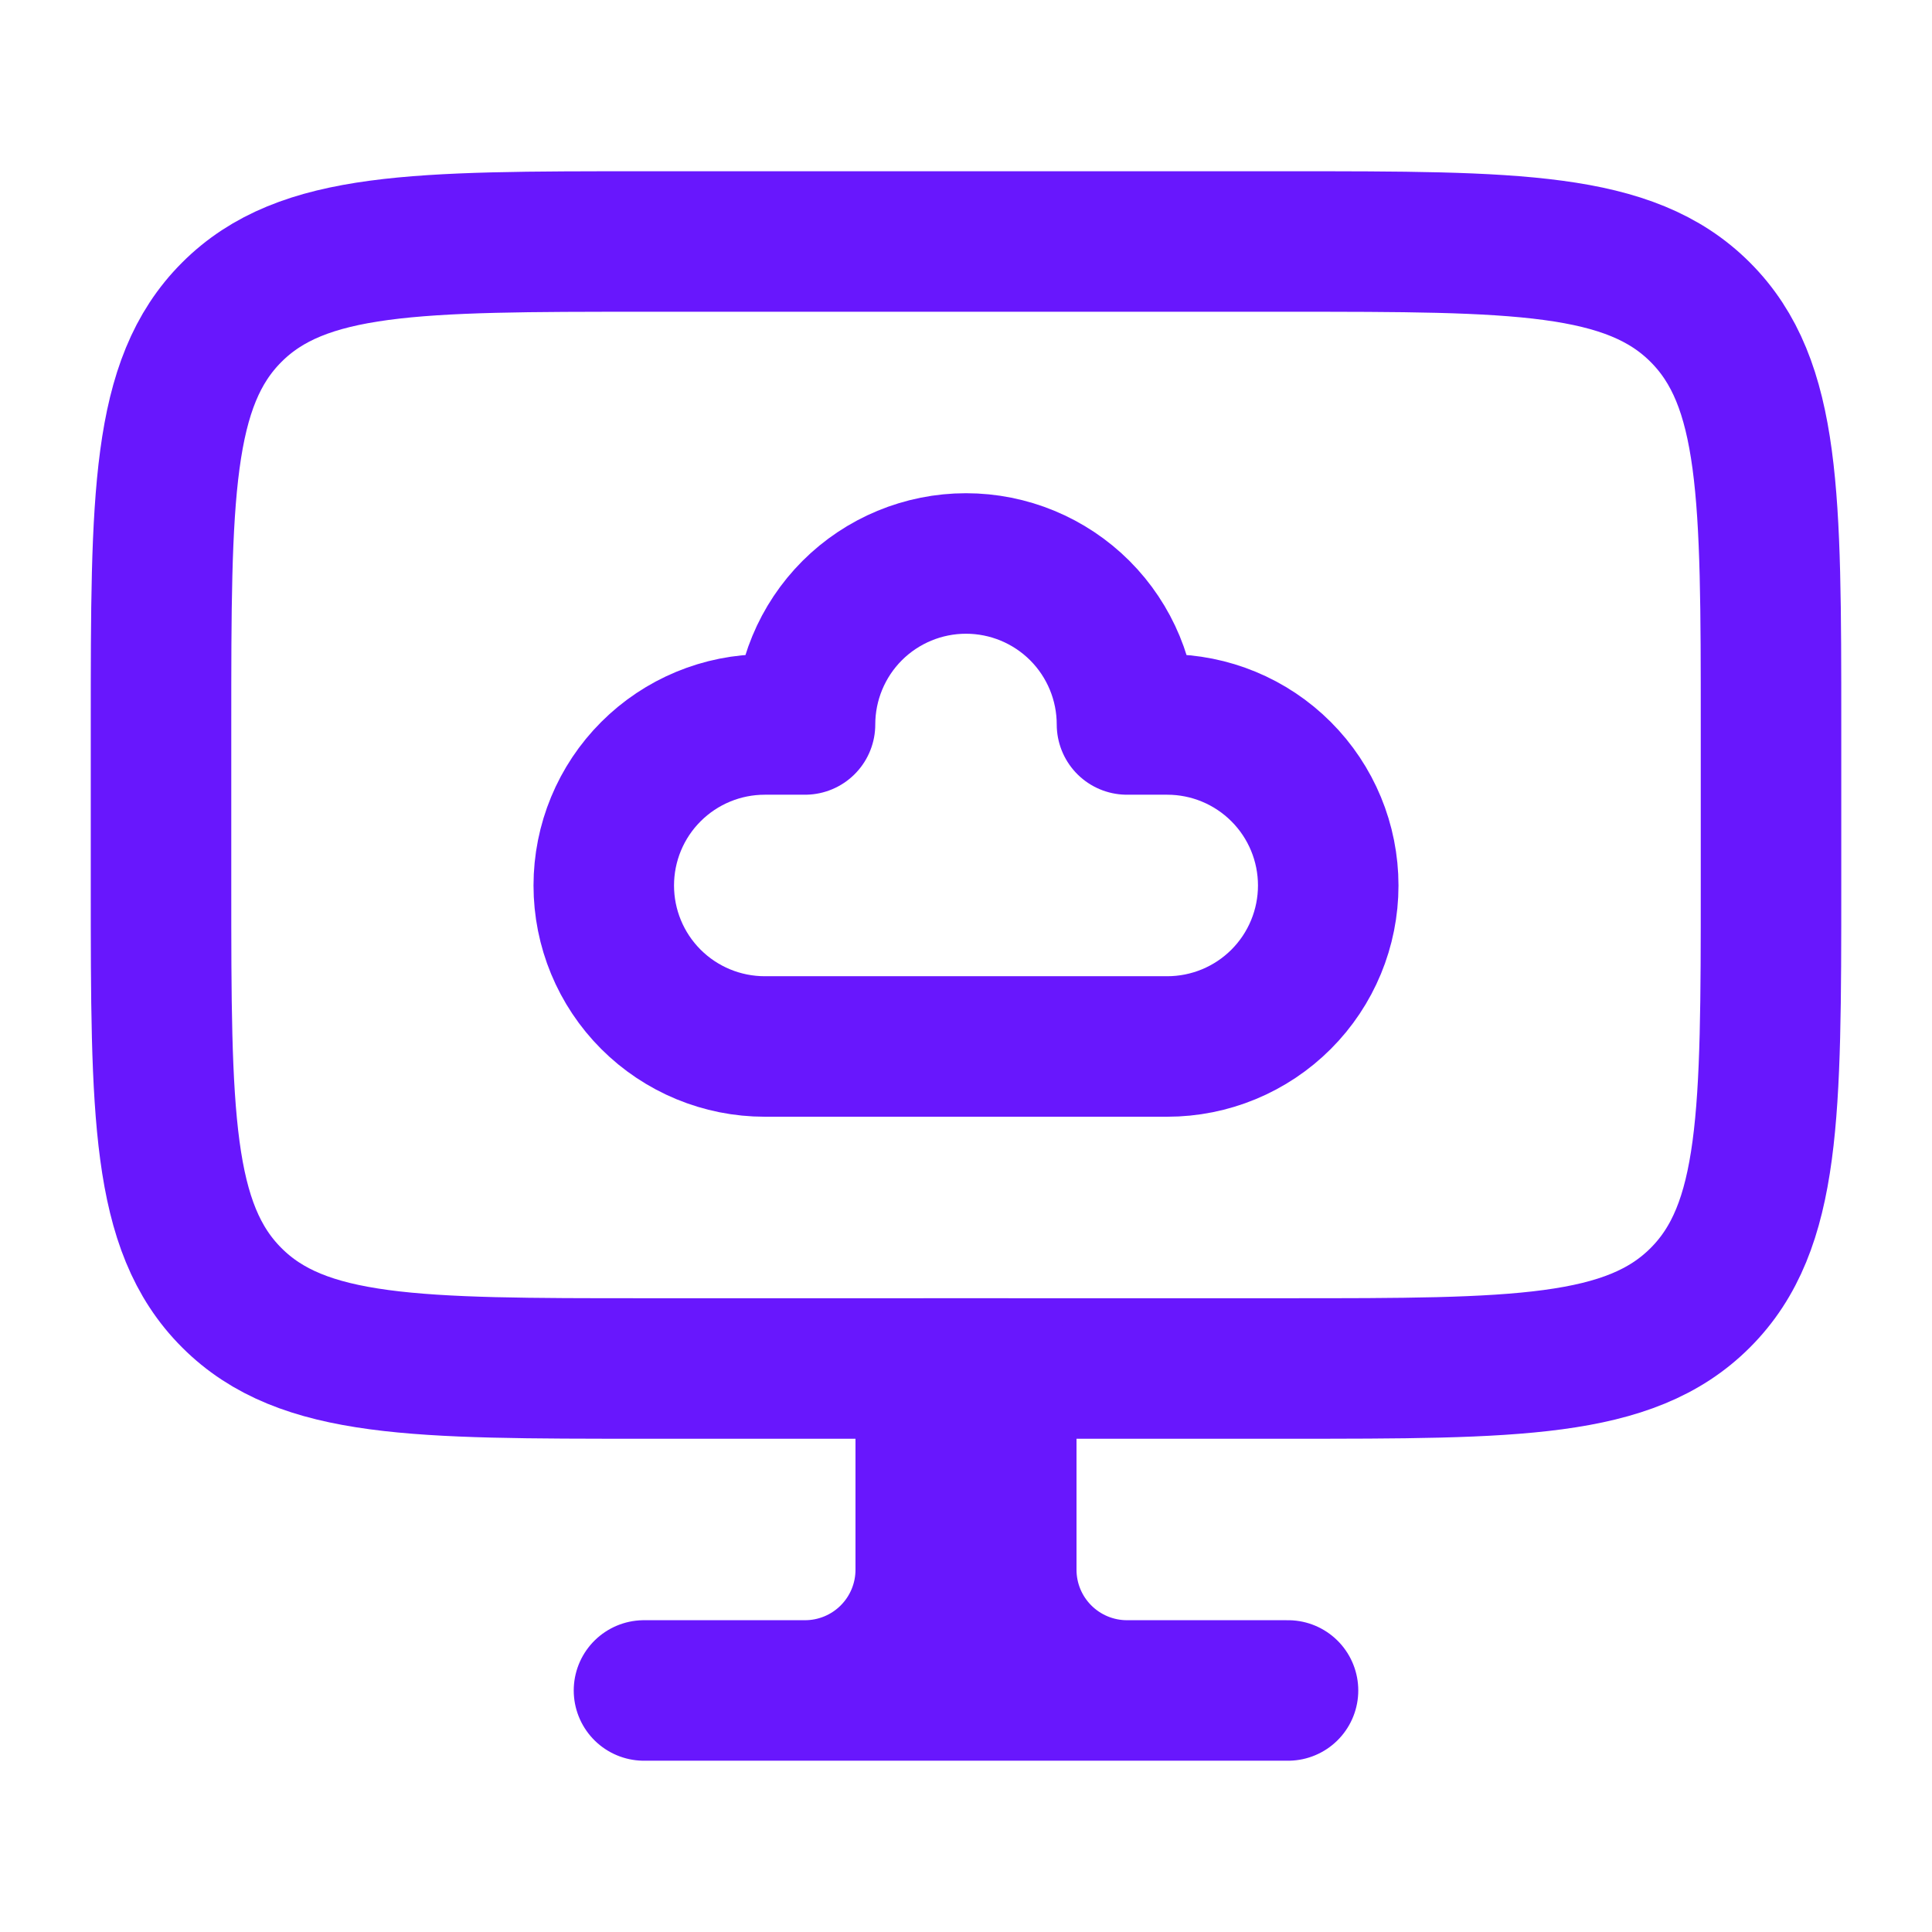
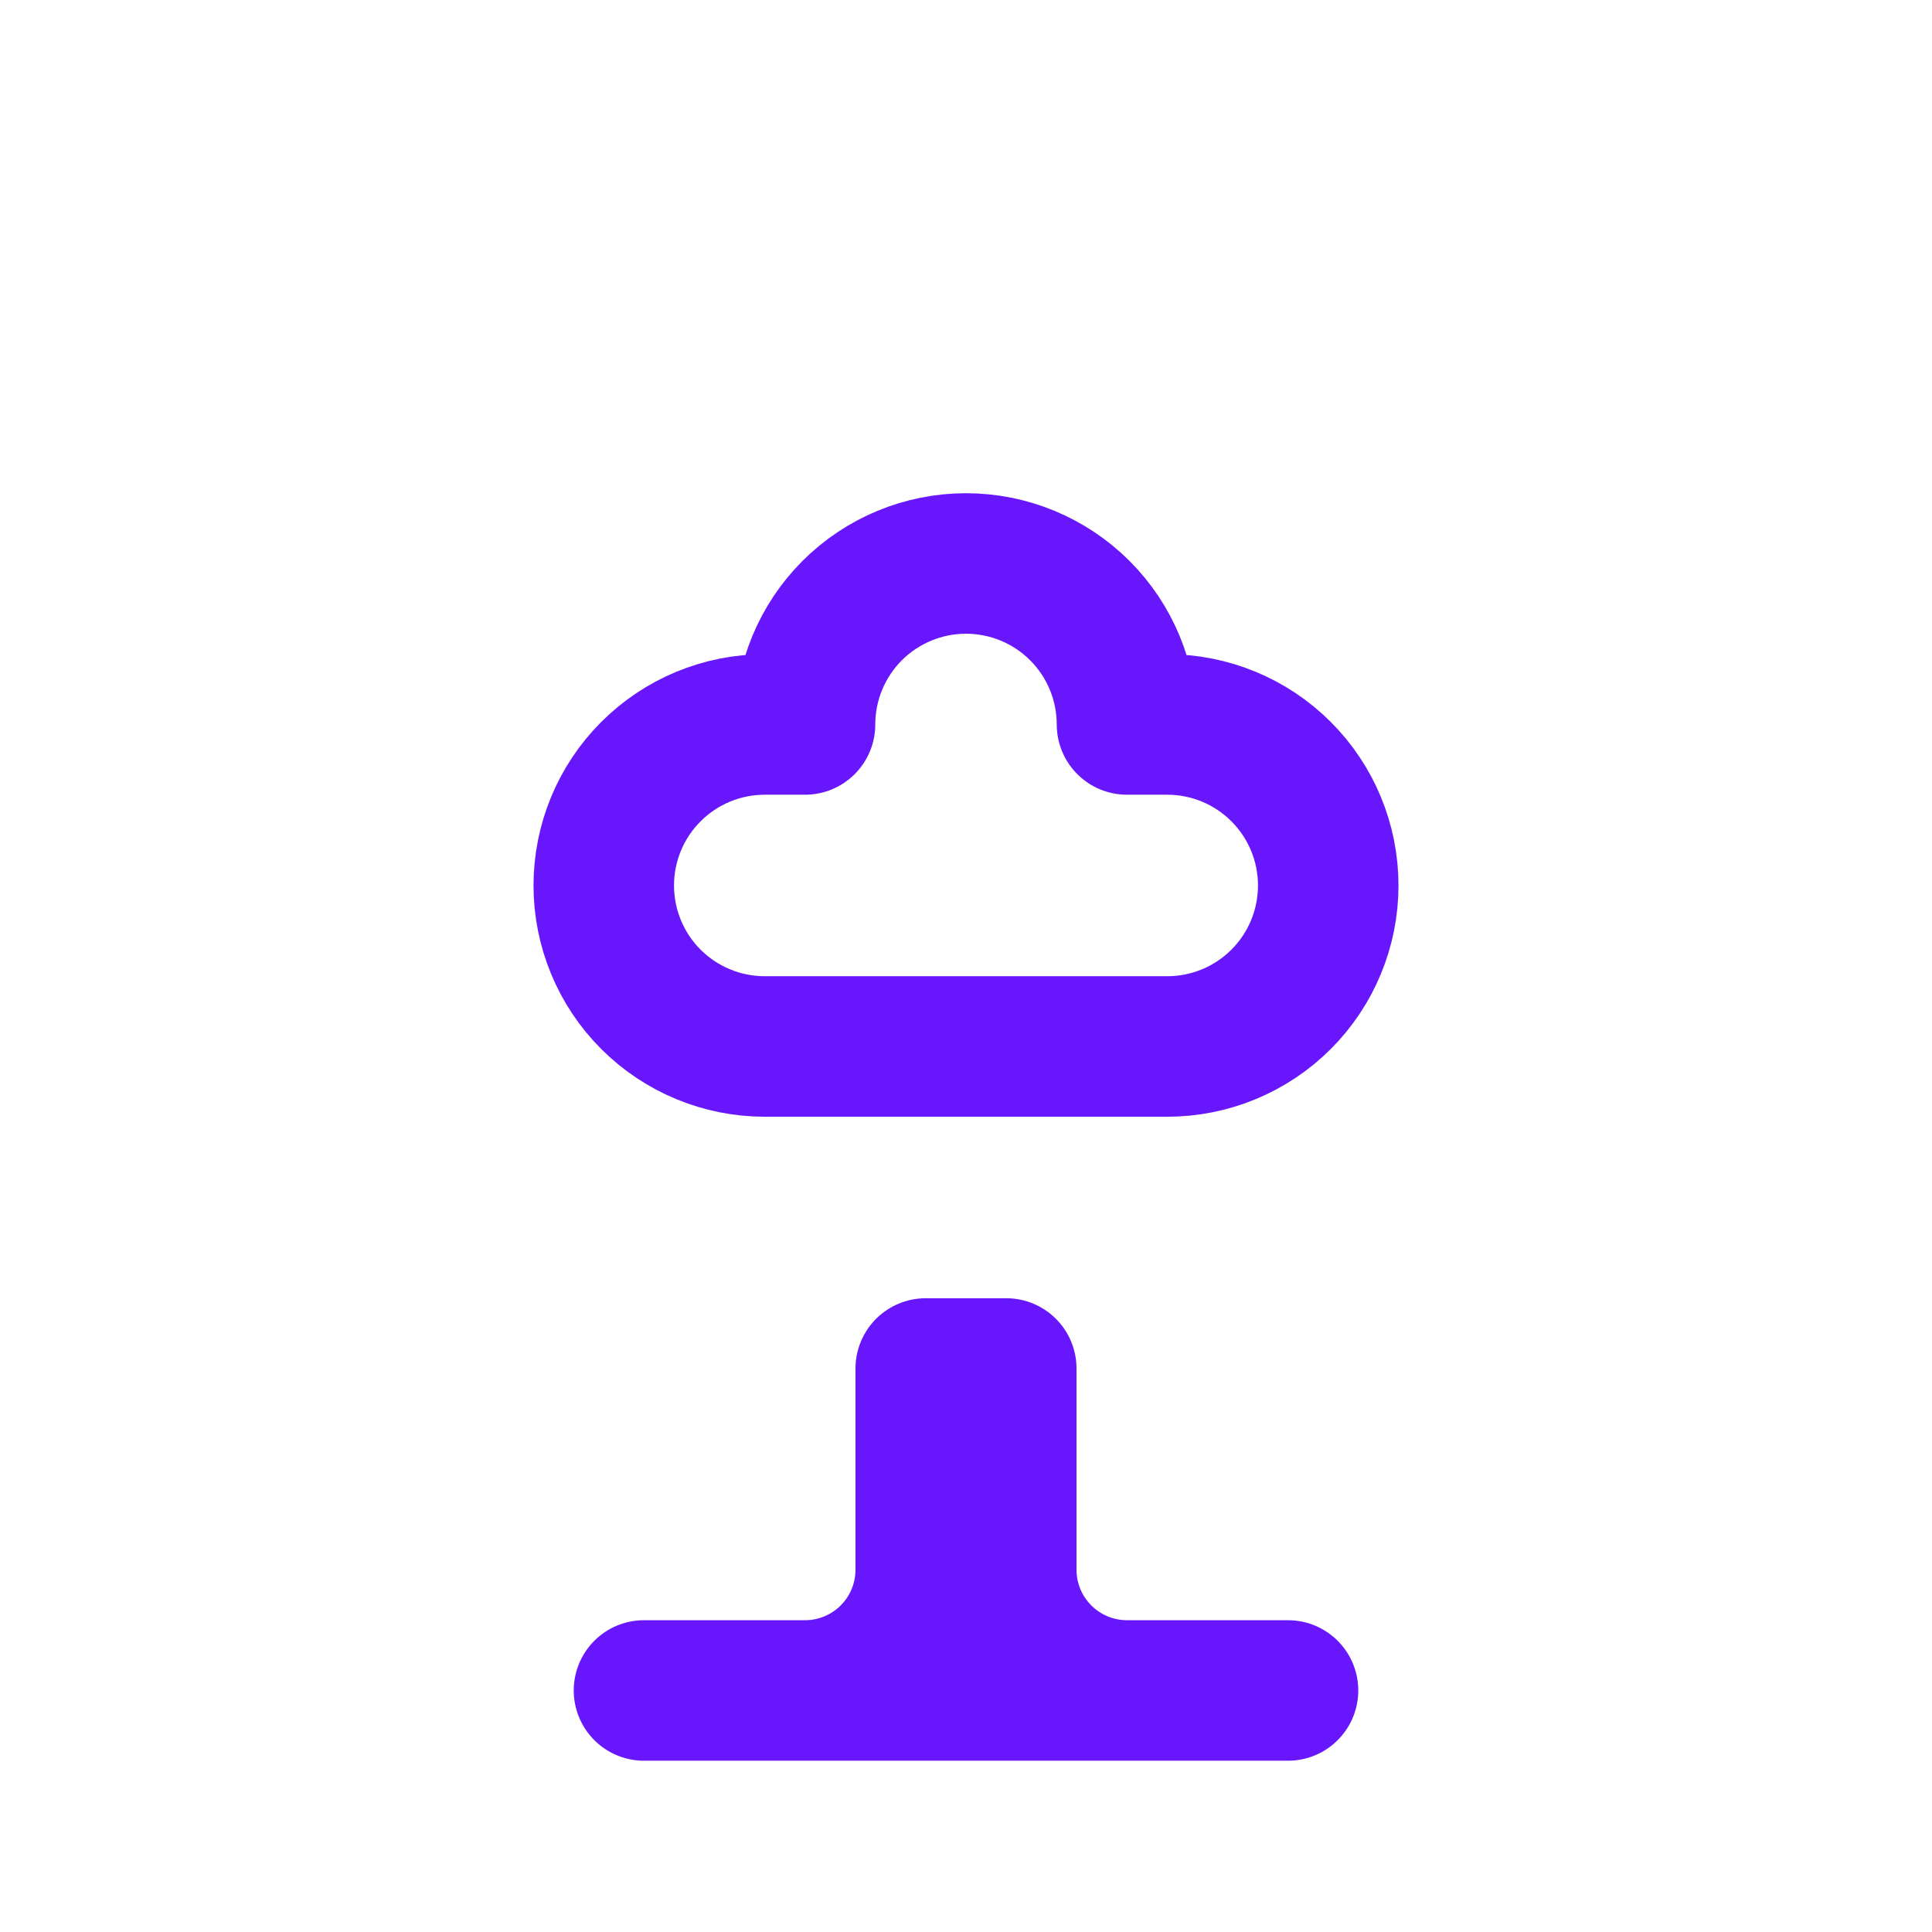
<svg xmlns="http://www.w3.org/2000/svg" width="55" height="55" viewBox="0 0 55 55" fill="none">
-   <path d="M36.667 6.875H18.334C11.853 6.875 8.61 6.875 6.598 8.889C4.584 10.902 4.584 14.144 4.584 20.625V25.208C4.584 31.689 4.584 34.932 6.598 36.944C8.61 38.958 11.853 38.958 18.334 38.958H36.667C43.148 38.958 46.391 38.958 48.403 36.944C50.417 34.932 50.417 31.689 50.417 25.208V20.625C50.417 14.144 50.417 10.902 48.403 8.889C46.391 6.875 43.148 6.875 36.667 6.875Z" stroke="#6817FD" stroke-width="4" stroke-linecap="round" stroke-linejoin="round" />
  <path d="M32.083 48.124H36.667M32.083 48.124C31.172 48.124 30.297 47.762 29.653 47.117C29.008 46.473 28.646 45.599 28.646 44.687V38.958H27.5M32.083 48.124H22.917M27.5 38.958H26.354V44.687C26.354 45.599 25.992 46.473 25.347 47.117C24.703 47.762 23.828 48.124 22.917 48.124M27.5 38.958V48.124M22.917 48.124H18.333M32.083 20.624C32.083 19.409 31.6 18.243 30.741 17.383C29.881 16.524 28.716 16.041 27.5 16.041C26.284 16.041 25.119 16.524 24.259 17.383C23.4 18.243 22.917 19.409 22.917 20.624H21.771C20.555 20.624 19.39 21.107 18.53 21.967C17.67 22.826 17.188 23.992 17.188 25.208C17.188 26.423 17.67 27.589 18.53 28.449C19.39 29.308 20.555 29.791 21.771 29.791H33.229C34.445 29.791 35.611 29.308 36.47 28.449C37.33 27.589 37.812 26.423 37.812 25.208C37.812 23.992 37.33 22.826 36.47 21.967C35.611 21.107 34.445 20.624 33.229 20.624H32.083Z" stroke="#6817FD" stroke-width="4" stroke-linecap="round" stroke-linejoin="round" />
</svg>